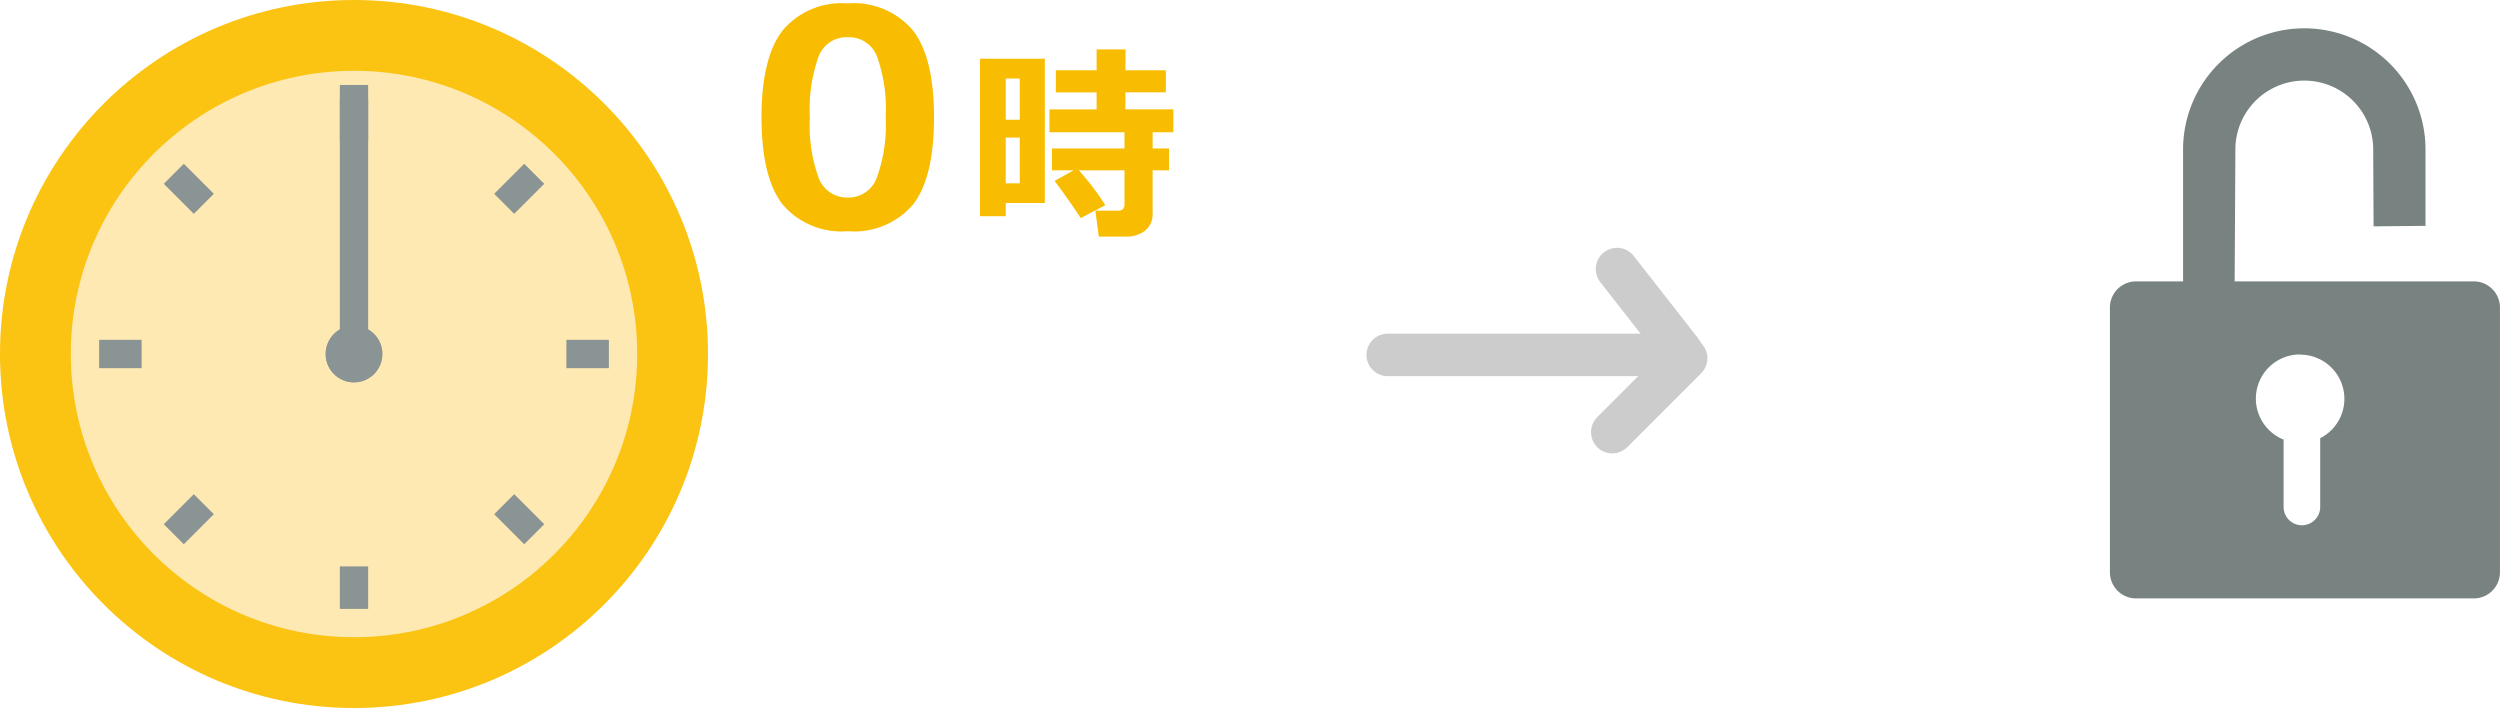
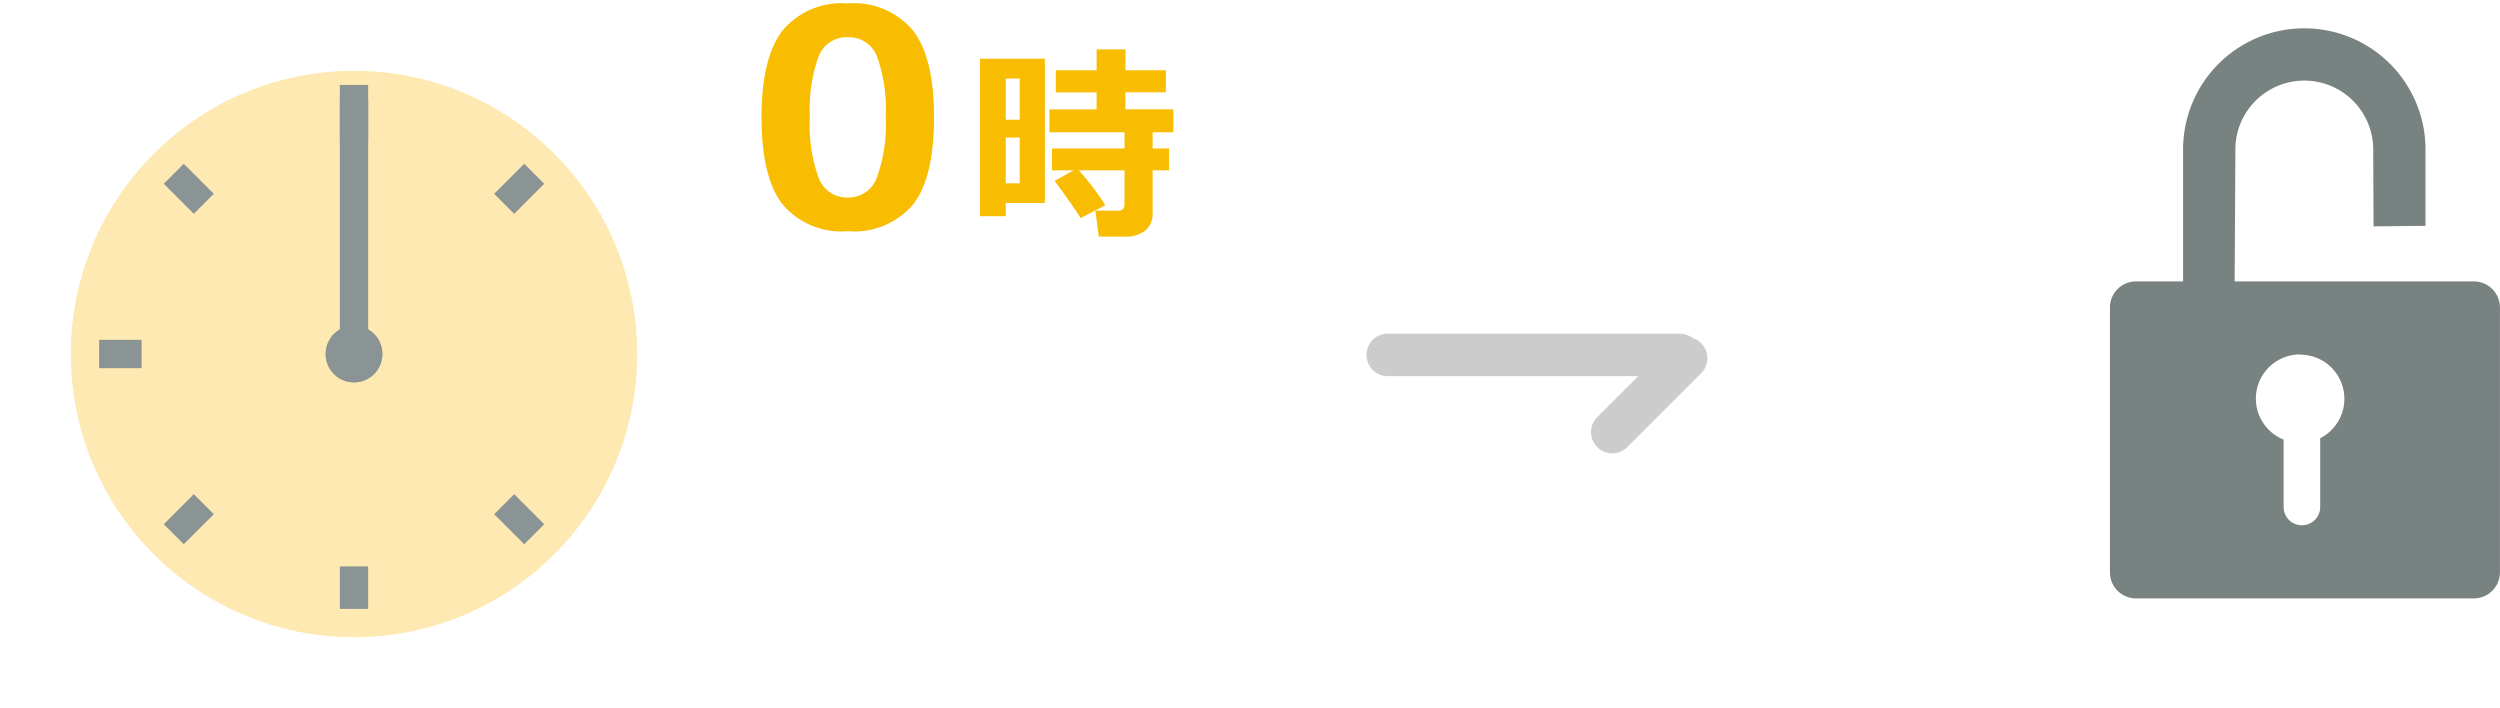
<svg xmlns="http://www.w3.org/2000/svg" width="176.552" height="50" viewBox="0 0 176.552 50">
  <g transform="translate(0 -2)">
    <g transform="translate(0 2)">
-       <circle cx="25" cy="25" r="25" fill="#fbc312" />
      <circle cx="20" cy="20" r="20" transform="translate(5 5)" fill="#fde9b1" />
      <g transform="translate(7 6)">
        <rect width="2" height="3" transform="translate(17 1)" fill="#8a9494" />
        <rect width="2" height="19" transform="translate(17)" fill="#8a9494" />
        <rect width="2" height="3" transform="translate(17 34)" fill="#8a9494" />
-         <rect width="2" height="3" transform="translate(36 18) rotate(90)" fill="#8a9494" />
        <rect width="2" height="3" transform="translate(3 18) rotate(90)" fill="#8a9494" />
        <rect width="2" height="3" transform="translate(31.435 31.021) rotate(135)" fill="#8a9494" />
        <rect width="2" height="3" transform="translate(8.101 7.687) rotate(135)" fill="#8a9494" />
        <rect width="2" height="3" transform="translate(5.979 32.435) rotate(-135)" fill="#8a9494" />
        <rect width="2" height="3" transform="translate(29.313 9.101) rotate(-135)" fill="#8a9494" />
        <g transform="translate(16 17)" fill="#8a9494" stroke="#8a9494" stroke-width="1.5">
          <circle cx="2" cy="2" r="2" stroke="none" />
          <circle cx="2" cy="2" r="1.25" fill="none" />
        </g>
      </g>
    </g>
    <path d="M-8.13.328a5.46,5.46,0,0,1-4.619-1.912Q-14.221-3.5-14.221-7.721q0-4.184,1.477-6.111A5.443,5.443,0,0,1-8.13-15.76a5.449,5.449,0,0,1,4.614,1.923q1.477,1.923,1.477,6.106,0,4.255-1.466,6.157A5.471,5.471,0,0,1-8.13.328Zm0-13.7a2.116,2.116,0,0,0-2.056,1.348,11.016,11.016,0,0,0-.62,4.312A10.779,10.779,0,0,0-10.171-3.4,2.124,2.124,0,0,0-8.13-2.051,2.123,2.123,0,0,0-6.089-3.425a10.869,10.869,0,0,0,.636-4.307,10.939,10.939,0,0,0-.62-4.3A2.116,2.116,0,0,0-8.13-13.371ZM10.058-1.509,8.322-.6Q7.5-1.86,6.476-3.223l1.34-.747H6.293V-5.515h5.12V-6.658h-5.3V-8.276H9.443v-1.2H6.564v-1.56H9.443V-12.51h2.043l-.007,1.472h2.856v1.56H11.479l-.007,1.2h3.391v1.619H13.4v1.143h1.157V-3.97H13.4V-.93a1.485,1.485,0,0,1-.52,1.208A2.144,2.144,0,0,1,11.471.71H9.6L9.355-1.121h1.589q.469,0,.469-.439V-3.97H8.19A18.419,18.419,0,0,1,10.058-1.509Zm-4.27-.154H3.026v.93H1.21V-11.851H5.788ZM4.015-7.544v-2.908H3.026v2.908Zm0,4.49v-3.23H3.026v3.23Z" transform="translate(68 18)" fill="#f8bd00" />
    <g transform="translate(98 21)">
      <path d="M0,0H20.629" transform="translate(0 6.064)" fill="none" stroke="#ccc" stroke-linecap="round" stroke-width="3" />
-       <path d="M0,0H7.382" transform="matrix(0.616, 0.788, -0.788, 0.616, 16.195, 0)" fill="none" stroke="#ccc" stroke-linecap="round" stroke-width="3" />
      <path d="M0,0H7.382" transform="translate(21.078 6.298) rotate(135)" fill="none" stroke="#ccc" stroke-linecap="round" stroke-width="3" />
    </g>
    <g transform="translate(149 4)">
      <path d="M52.75,12.223a8.558,8.558,0,0,0-8.559-8.559h-.005a8.558,8.558,0,0,0-8.556,8.561V23.851l3.628.056s.065-11.129.065-11.684a4.867,4.867,0,1,1,9.735,0c0,.335.025,5.427.025,5.427l3.667-.037Z" transform="translate(-30.459 -3.664)" fill="#788281" />
      <path d="M57.458,39.458H33.6a1.846,1.846,0,0,1-1.845-1.846v-18.7A1.846,1.846,0,0,1,33.6,17.07H57.458A1.846,1.846,0,0,1,59.3,18.915h0V37.609a1.845,1.845,0,0,1-1.842,1.849ZM45.2,22.229a3.119,3.119,0,0,0-1.179,6.014V33a1.292,1.292,0,0,0,2.585,0V28.144a3.119,3.119,0,0,0-1.4-5.9Z" transform="translate(-31.751 0.802)" fill="#788281" />
    </g>
  </g>
</svg>